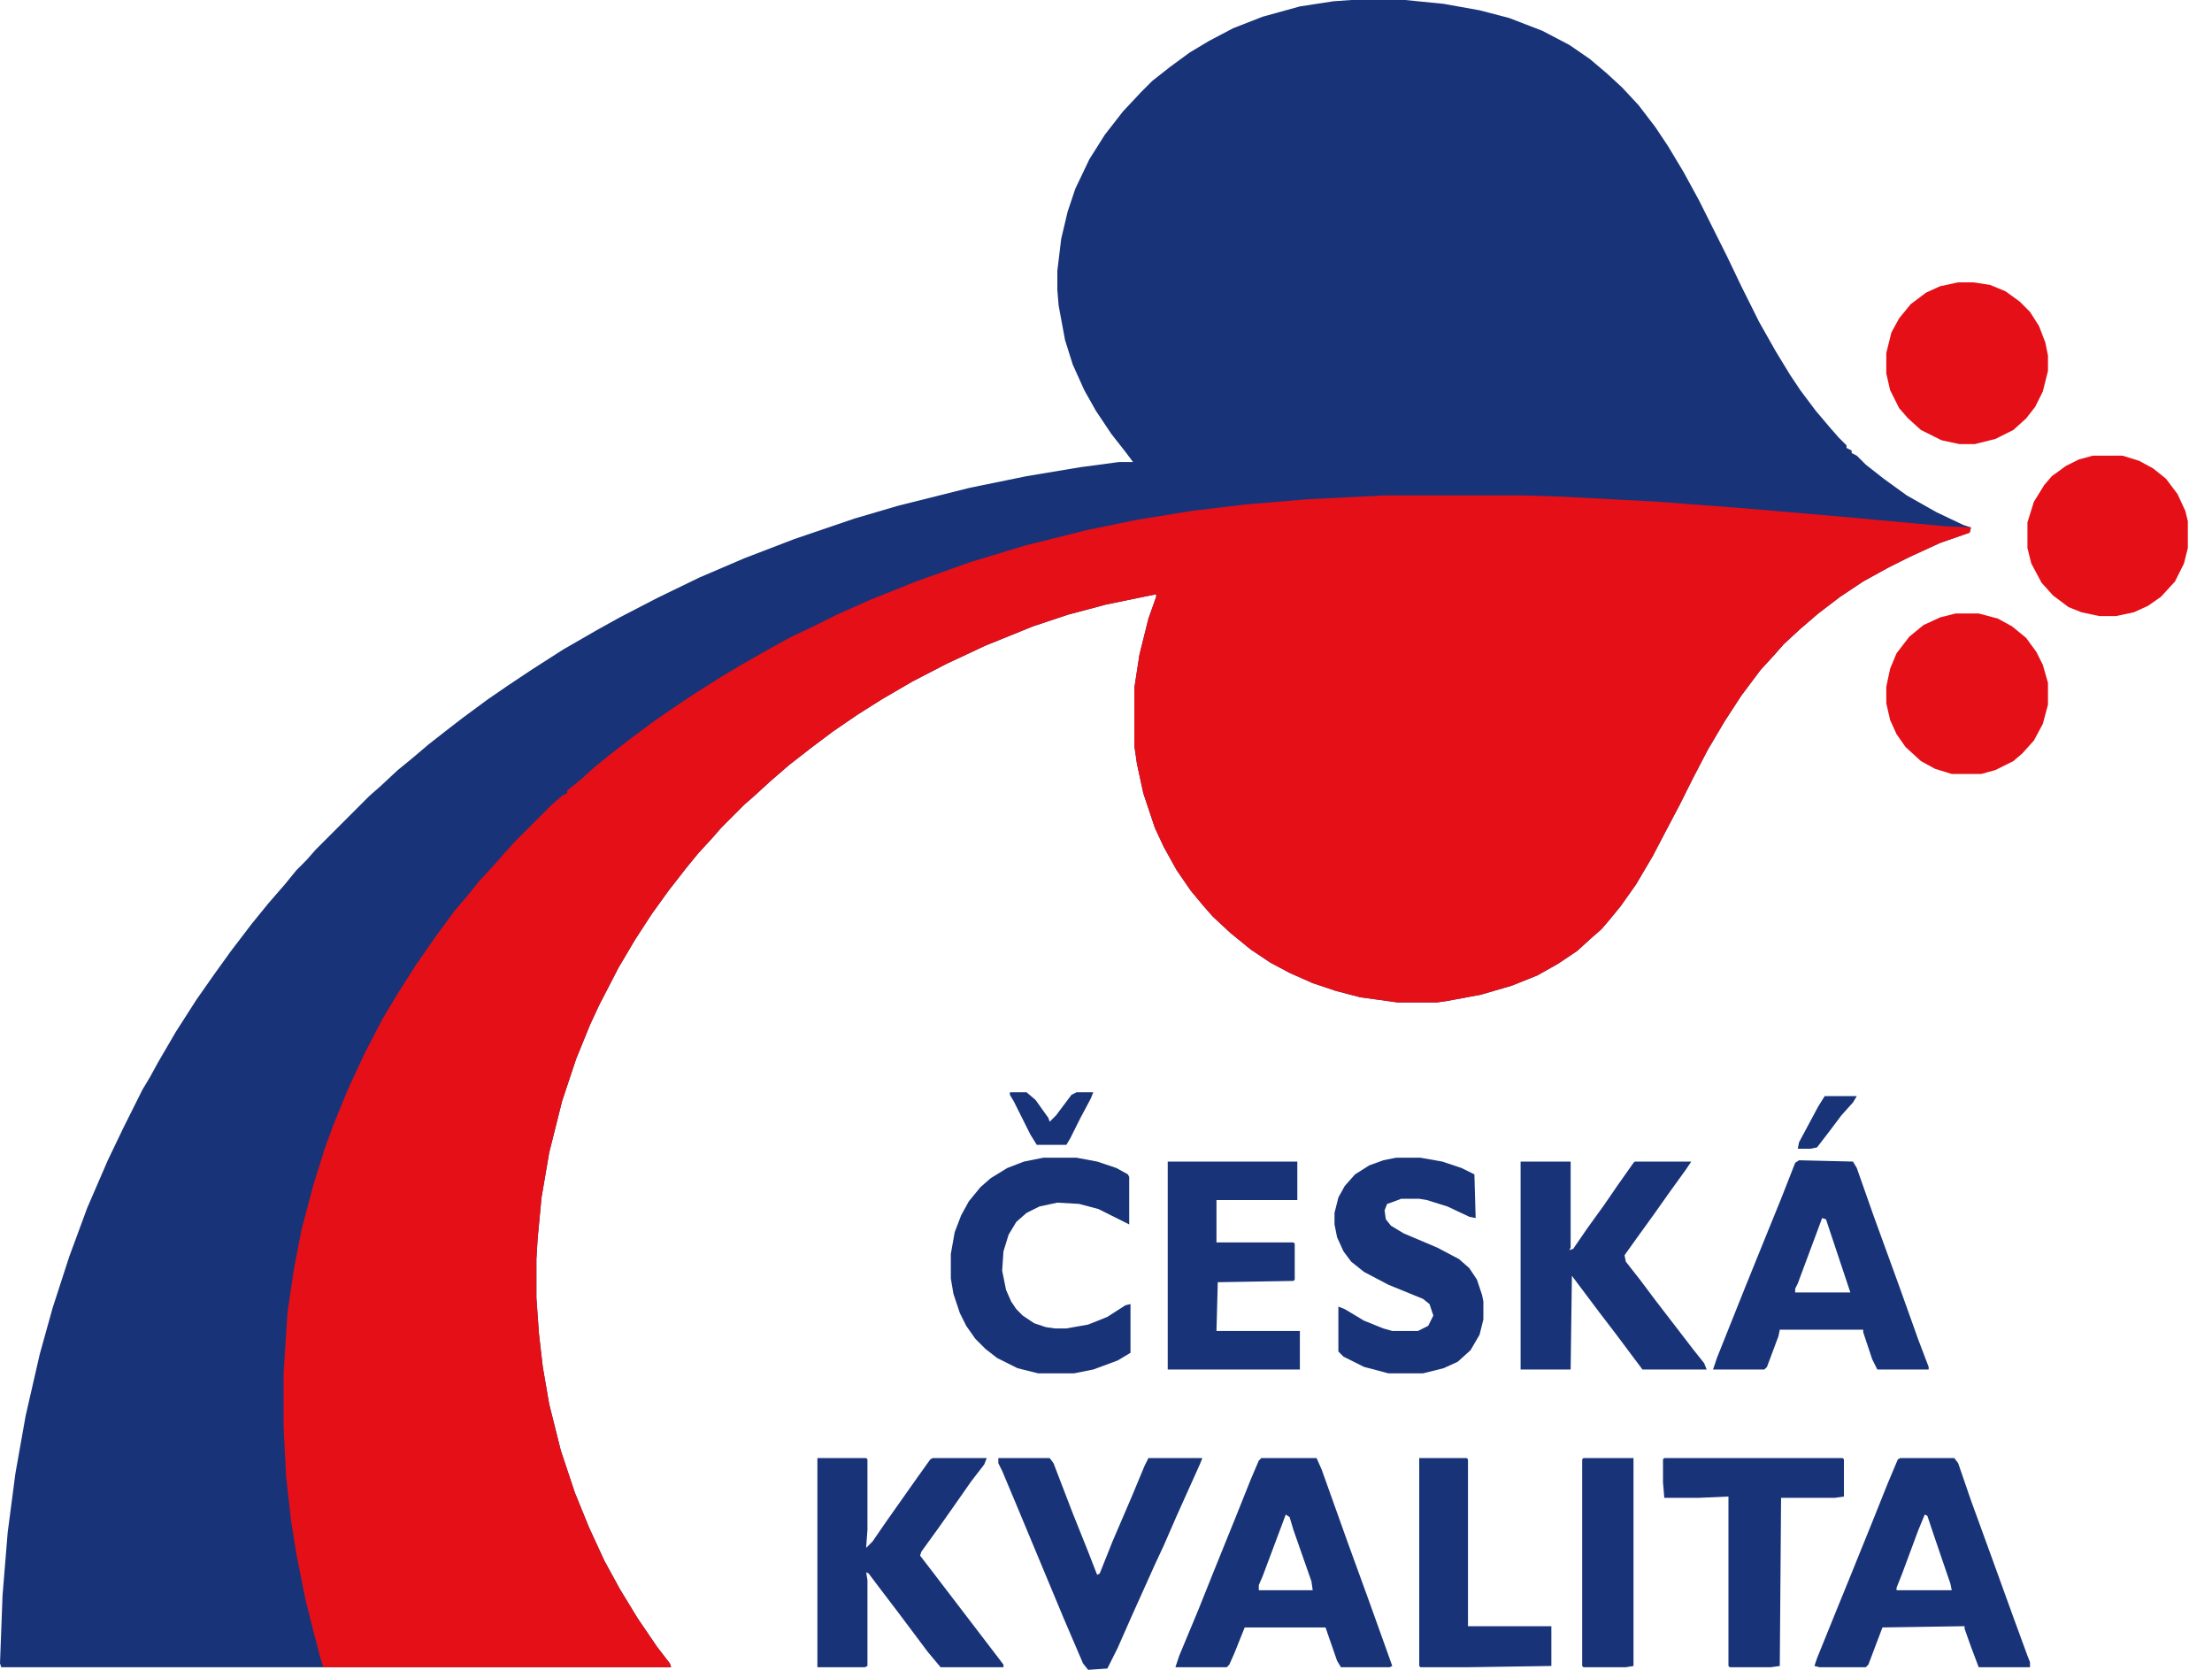
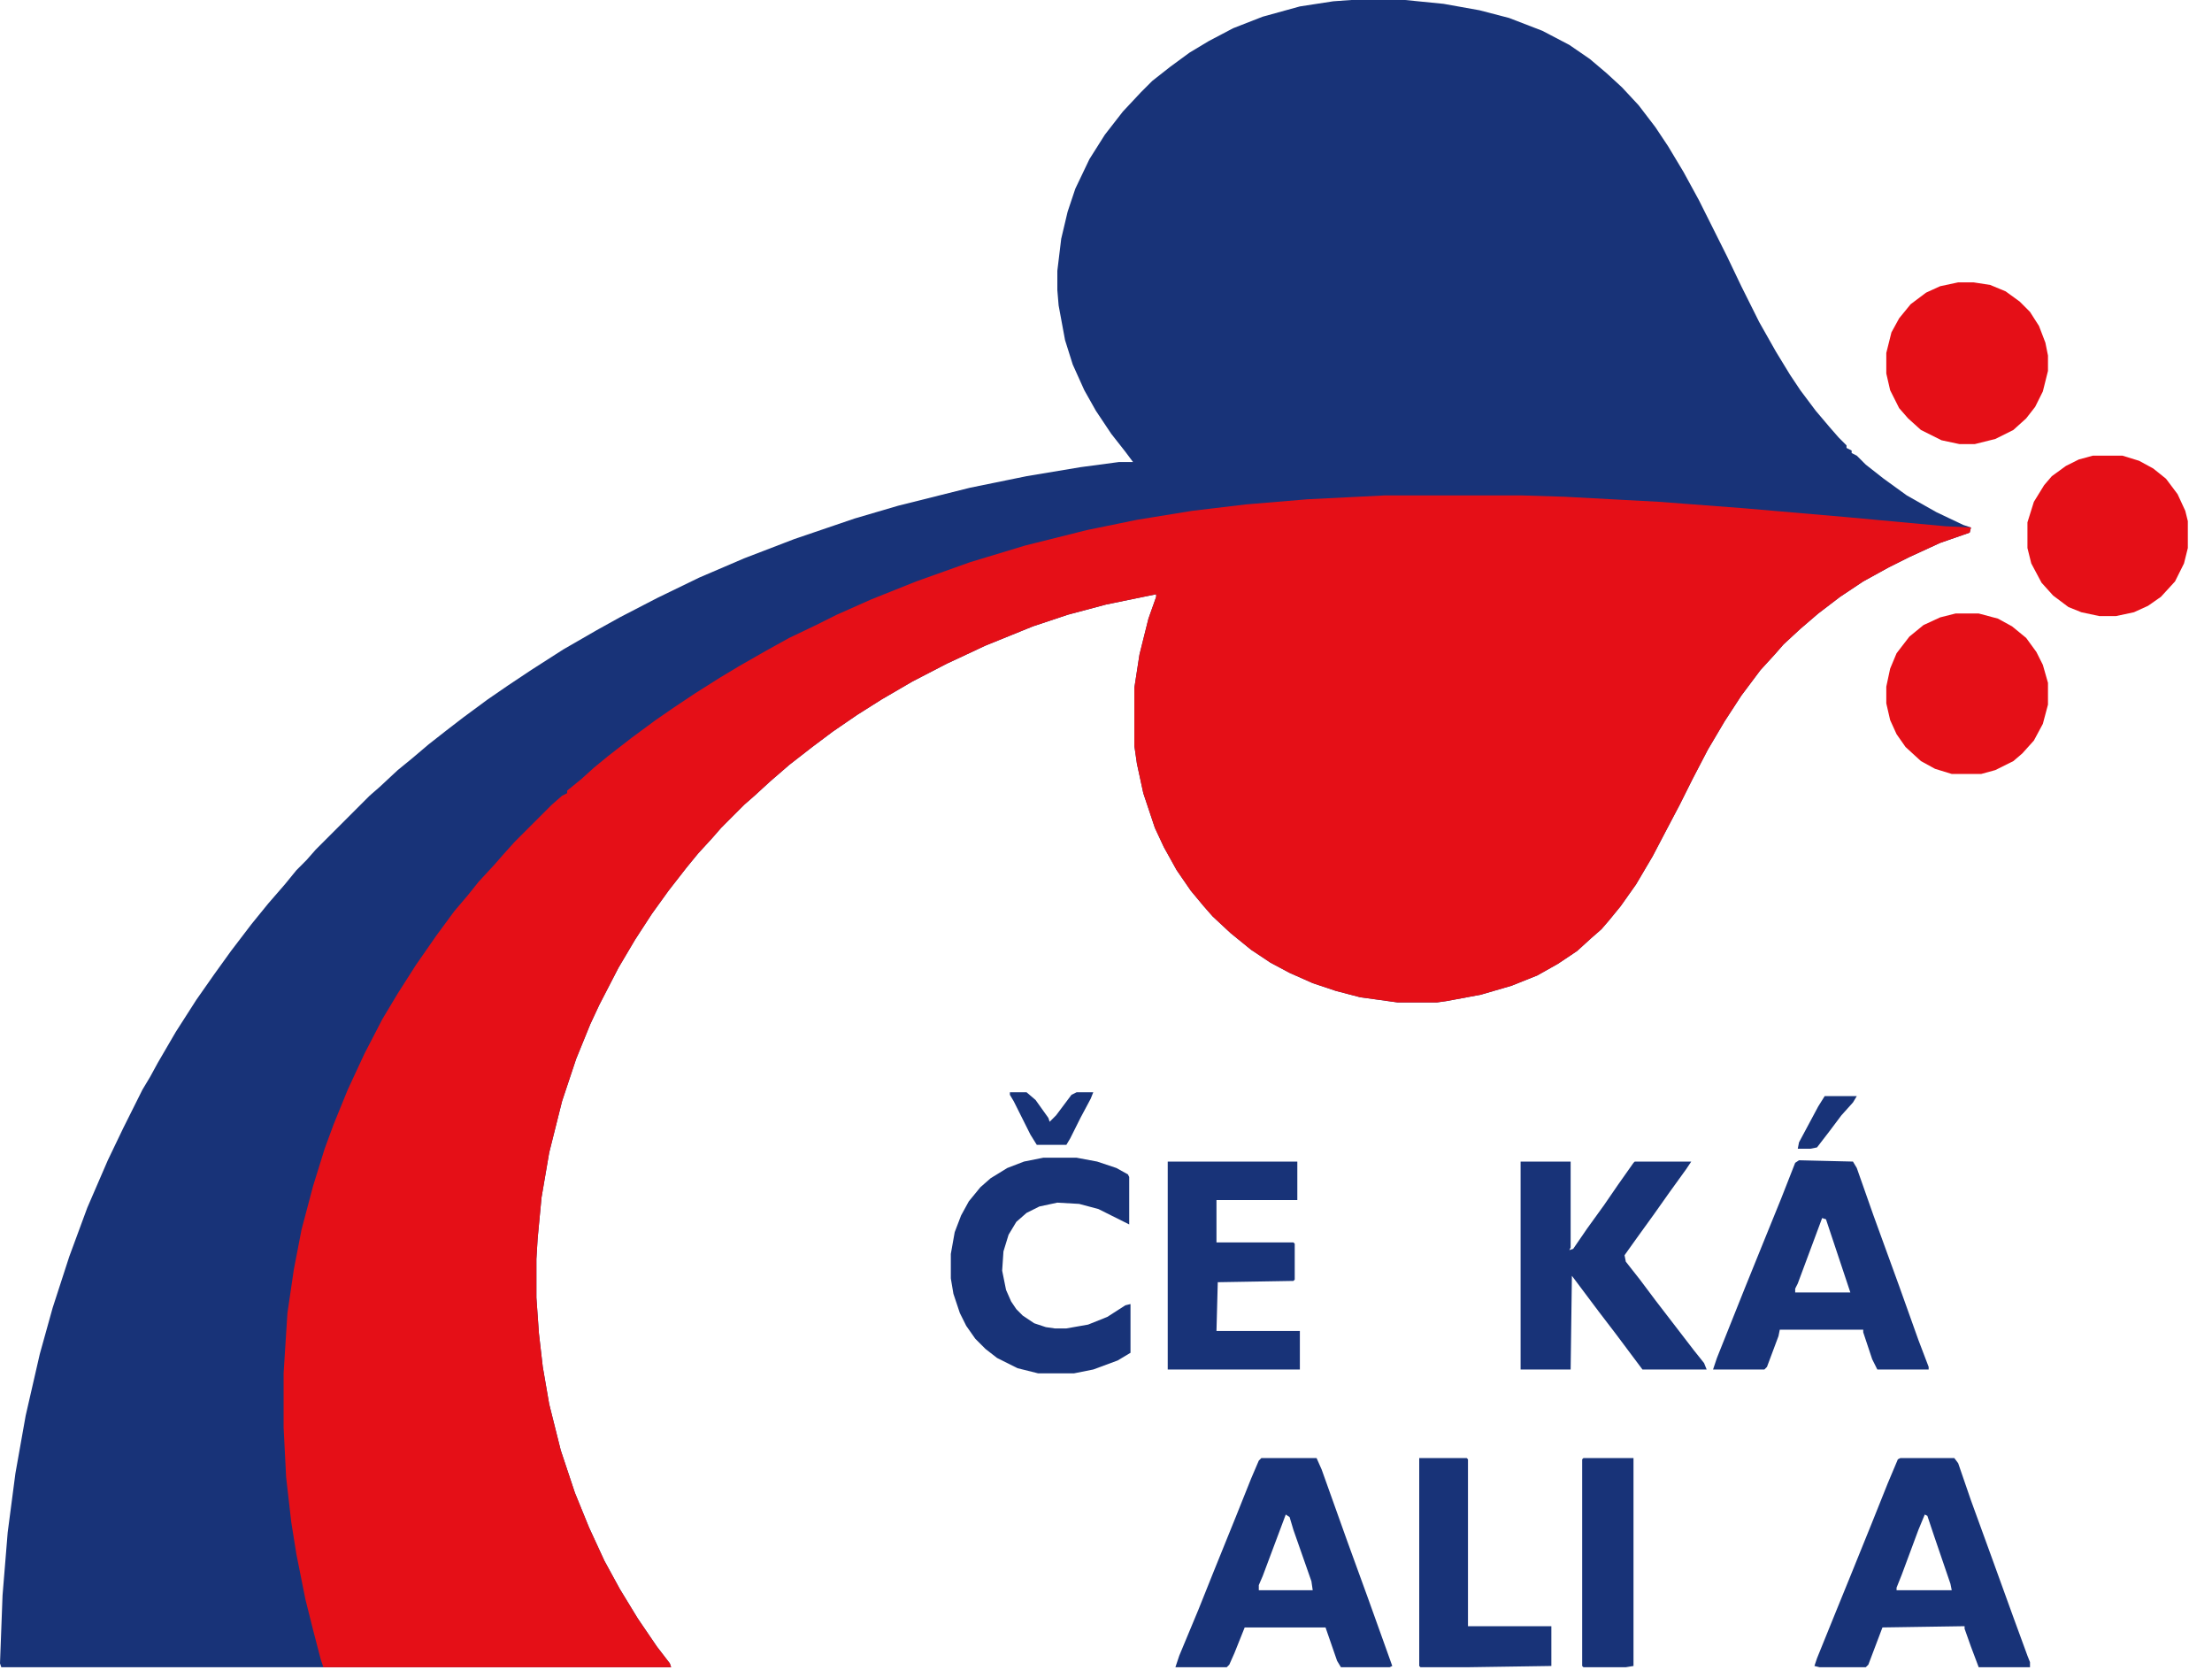
<svg xmlns="http://www.w3.org/2000/svg" width="53" height="40" viewBox="0 0 53 40" fill="none">
  <path d="M32.375 0H33.666L34.589 0.092L35.45 0.246L36.157 0.43L36.956 0.738L37.602 1.076L38.094 1.414L38.493 1.752L38.862 2.091L39.262 2.521L39.662 3.044L39.969 3.505L40.338 4.12L40.707 4.796L41.384 6.149L41.722 6.856L42.152 7.717L42.552 8.424L42.89 8.978L43.136 9.347L43.505 9.839L43.843 10.238L44.058 10.484L44.243 10.669V10.73L44.366 10.792V10.853L44.489 10.915L44.704 11.13L45.135 11.468L45.688 11.868L46.395 12.268L47.041 12.575L47.225 12.636L47.194 12.759L46.487 13.005L45.749 13.344L45.258 13.589L44.643 13.928L44.089 14.297L43.566 14.696L43.136 15.065L42.736 15.434L42.521 15.68L42.183 16.049L41.722 16.664L41.322 17.279L40.922 17.955L40.553 18.663L40.246 19.277L39.938 19.862L39.6 20.507L39.201 21.184L38.832 21.706L38.555 22.045L38.37 22.26L38.124 22.475L37.786 22.782L37.325 23.09L36.833 23.367L36.218 23.613L35.48 23.828L34.65 23.982L34.435 24.012H33.482L32.59 23.889L32.006 23.736L31.453 23.551L30.899 23.305L30.438 23.059L29.977 22.752L29.485 22.352L29.055 21.952L28.839 21.706L28.532 21.337L28.194 20.846L27.886 20.292L27.671 19.831L27.394 19.001L27.241 18.294L27.179 17.863V16.48L27.302 15.68L27.517 14.819L27.702 14.297V14.235L26.503 14.481L25.58 14.727L24.75 15.004L23.613 15.465L22.69 15.896L21.86 16.326L21.122 16.756L20.538 17.125L19.954 17.525L19.462 17.894L18.909 18.324L18.447 18.724L18.078 19.062L17.832 19.277L17.279 19.831L17.064 20.077L16.726 20.446L16.449 20.784L16.018 21.337L15.619 21.891L15.219 22.506L14.819 23.182L14.358 24.074L14.143 24.535L13.805 25.365L13.467 26.38L13.159 27.61L12.975 28.686L12.882 29.669L12.852 30.161V31.084L12.913 31.945L13.005 32.744L13.159 33.636L13.436 34.742L13.774 35.757L14.112 36.587L14.481 37.387L14.85 38.063L15.281 38.77L15.742 39.447L16.049 39.846L16.08 39.938H0.031L0 39.846L0.061 38.217L0.184 36.71L0.369 35.296L0.615 33.912L0.953 32.437L1.261 31.33L1.66 30.1L2.091 28.932L2.583 27.794L2.952 27.025L3.413 26.103L3.597 25.796L3.782 25.457L4.212 24.719L4.704 23.951L5.135 23.336L5.534 22.782L6.026 22.137L6.426 21.645L6.826 21.184L7.102 20.846L7.348 20.599L7.563 20.354L8.855 19.062L9.101 18.847L9.531 18.447L9.869 18.171L10.269 17.832L10.7 17.494L11.099 17.187L11.683 16.756L12.175 16.418L12.729 16.049L13.497 15.557L14.297 15.096L14.85 14.789L15.742 14.327L16.756 13.835L17.832 13.374L19.032 12.913L20.477 12.421L21.522 12.114L23.244 11.683L24.596 11.407L25.888 11.191L26.81 11.068H27.148L26.964 10.822L26.626 10.392L26.257 9.839L25.98 9.347L25.703 8.732L25.519 8.148L25.365 7.317L25.334 6.949V6.487L25.427 5.719L25.58 5.073L25.765 4.52L26.103 3.812L26.472 3.228L26.902 2.675L27.333 2.214L27.61 1.937L28.04 1.599L28.501 1.261L28.962 0.984L29.547 0.676L30.254 0.4L31.145 0.154L31.945 0.031L32.375 0Z" fill="#183378" />
  <path d="M33.175 11.868H36.464L37.479 11.899L39.754 12.021L41.783 12.175L44.274 12.39L46.61 12.606L47.225 12.636L47.194 12.759L46.487 13.005L45.749 13.344L45.258 13.59L44.643 13.928L44.089 14.297L43.566 14.696L43.136 15.065L42.736 15.434L42.521 15.68L42.183 16.049L41.722 16.664L41.322 17.279L40.922 17.955L40.553 18.663L40.246 19.277L39.938 19.862L39.6 20.507L39.201 21.184L38.832 21.706L38.555 22.045L38.37 22.26L38.124 22.475L37.786 22.782L37.325 23.09L36.833 23.367L36.218 23.613L35.48 23.828L34.65 23.982L34.435 24.012H33.482L32.59 23.889L32.006 23.736L31.453 23.551L30.899 23.305L30.438 23.059L29.977 22.752L29.485 22.352L29.055 21.952L28.839 21.706L28.532 21.337L28.194 20.846L27.886 20.292L27.671 19.831L27.394 19.001L27.241 18.294L27.179 17.863V16.48L27.302 15.68L27.517 14.819L27.702 14.297V14.235L26.503 14.481L25.58 14.727L24.75 15.004L23.613 15.465L22.69 15.896L21.86 16.326L21.122 16.756L20.538 17.125L19.954 17.525L19.462 17.894L18.909 18.324L18.447 18.724L18.078 19.062L17.832 19.277L17.279 19.831L17.064 20.077L16.726 20.446L16.449 20.784L16.018 21.337L15.619 21.891L15.219 22.506L14.819 23.182L14.358 24.074L14.143 24.535L13.805 25.365L13.467 26.38L13.159 27.61L12.975 28.686L12.882 29.669L12.852 30.161V31.084L12.913 31.945L13.005 32.744L13.159 33.636L13.436 34.742L13.774 35.757L14.112 36.587L14.481 37.387L14.85 38.063L15.281 38.77L15.742 39.447L16.049 39.846L16.08 39.938H7.748L7.686 39.754L7.502 39.047L7.317 38.309L7.102 37.233L6.979 36.464L6.856 35.388L6.795 34.189V32.898L6.887 31.453L7.041 30.407L7.225 29.454L7.502 28.409L7.779 27.517L7.994 26.933L8.332 26.103L8.732 25.242L9.162 24.412L9.531 23.797L9.962 23.121L10.454 22.413L10.884 21.829L11.222 21.43L11.468 21.122L11.837 20.723L12.052 20.477L12.329 20.169L13.221 19.277L13.467 19.062L13.589 19.001V18.939L13.928 18.663L14.235 18.386L14.573 18.109L15.127 17.679L15.711 17.248L16.111 16.972L16.664 16.603L17.248 16.234L17.709 15.957L18.355 15.588L18.909 15.281L19.554 14.973L20.046 14.727L20.876 14.358L21.952 13.928L23.244 13.467L24.566 13.067L26.041 12.698L27.241 12.452L28.563 12.237L29.854 12.083L31.33 11.96L33.175 11.868Z" fill="#E50F17" />
-   <path d="M19.585 34.927H20.753L20.784 34.958V36.649L20.753 37.079L20.907 36.925L21.245 36.434L21.983 35.388L22.291 34.958L22.352 34.927H23.643L23.582 35.081L23.274 35.48L22.844 36.095L22.475 36.618L22.075 37.171L22.045 37.264L22.352 37.663L23.951 39.754L24.043 39.877V39.938H22.537L22.229 39.57L21.491 38.586L20.999 37.94L20.815 37.694L20.753 37.663L20.784 37.848V39.908L20.723 39.938H19.585V34.927Z" fill="#183378" />
  <path d="M36.434 27.825H37.633V29.885L37.602 29.946L37.694 29.916L38.032 29.424L38.432 28.87L38.77 28.378L39.139 27.855L39.17 27.825H40.523L40.4 28.009L40 28.563L39.631 29.085L39.231 29.639L38.924 30.069L38.955 30.223L39.293 30.653L39.662 31.145L40.584 32.344L40.83 32.652L40.892 32.806H39.354L38.709 31.945L38.309 31.422L37.663 30.561L37.633 32.806H36.434V27.825Z" fill="#183378" />
  <path d="M30.223 34.927H31.545L31.668 35.204L32.283 36.925L32.775 38.278L33.205 39.477L33.359 39.908L33.297 39.938H32.129L32.037 39.785L31.76 38.985H29.823L29.577 39.6L29.454 39.877L29.393 39.938H28.163L28.255 39.662L28.716 38.555L29.085 37.633L29.608 36.341L29.977 35.419L30.161 34.989L30.223 34.927ZM30.807 36.28L30.254 37.756L30.161 37.971V38.094H31.453L31.422 37.879L30.991 36.649L30.899 36.341L30.807 36.28Z" fill="#183378" />
  <path d="M45.534 34.927H46.825L46.918 35.05L47.225 35.942L47.717 37.294L48.24 38.739L48.578 39.662L48.639 39.816V39.938H47.41L47.225 39.447L47.072 39.016V38.955L45.104 38.985L44.766 39.877L44.704 39.938H43.597L43.474 39.908L43.536 39.723L43.997 38.586L44.335 37.756L44.858 36.464L45.227 35.542L45.473 34.958L45.534 34.927ZM46.118 36.28L45.965 36.649L45.565 37.725L45.442 38.032V38.094H46.764L46.733 37.94L46.334 36.772L46.18 36.311L46.118 36.28Z" fill="#183378" />
  <path d="M43.105 27.794L44.397 27.825L44.489 27.979L44.889 29.116L45.504 30.807L45.965 32.098L46.211 32.744V32.806H44.981L44.858 32.56L44.643 31.914V31.852H42.644L42.613 32.006L42.337 32.744L42.275 32.806H41.045L41.138 32.529L41.814 30.838L42.275 29.7L42.675 28.716L43.013 27.855L43.105 27.794ZM43.659 29.178L43.075 30.746L43.013 30.869V30.961H44.335L43.751 29.208L43.659 29.178Z" fill="#183378" />
  <path d="M46.856 14.696H47.41L47.871 14.819L48.209 15.004L48.547 15.281L48.793 15.619L48.947 15.926L49.07 16.357V16.879L48.947 17.34L48.732 17.74L48.455 18.048L48.24 18.232L47.809 18.447L47.471 18.54H46.764L46.364 18.417L46.026 18.232L45.657 17.894L45.442 17.587L45.288 17.248L45.196 16.849V16.449L45.288 16.018L45.442 15.649L45.749 15.25L46.088 14.973L46.487 14.789L46.856 14.696Z" fill="#E50F17" />
  <path d="M46.918 6.764H47.287L47.686 6.826L48.055 6.979L48.394 7.225L48.639 7.471L48.855 7.809L49.008 8.209L49.07 8.517V8.885L48.947 9.377L48.763 9.746L48.547 10.023L48.24 10.3L47.809 10.515L47.317 10.638H46.949L46.518 10.546L46.026 10.3L45.719 10.023L45.504 9.777L45.288 9.347L45.196 8.947V8.455L45.319 7.963L45.504 7.625L45.78 7.287L46.149 7.01L46.487 6.856L46.918 6.764Z" fill="#E50F17" />
  <path d="M50.146 10.915H50.853L51.253 11.038L51.591 11.222L51.898 11.468L52.175 11.837L52.36 12.237L52.421 12.483V13.128L52.329 13.497L52.114 13.928L51.776 14.297L51.468 14.512L51.13 14.666L50.7 14.758H50.3L49.869 14.666L49.562 14.543L49.193 14.266L48.916 13.959L48.67 13.497L48.578 13.128V12.513L48.732 12.021L48.978 11.622L49.162 11.407L49.5 11.161L49.808 11.007L50.146 10.915Z" fill="#E50F17" />
-   <path d="M33.451 27.733H34.035L34.558 27.825L35.019 27.979L35.327 28.132L35.357 29.178L35.204 29.147L34.681 28.901L34.189 28.747L34.005 28.716H33.574L33.328 28.809L33.236 28.839L33.175 28.993L33.205 29.208L33.328 29.362L33.636 29.547L34.435 29.885L34.958 30.161L35.204 30.377L35.388 30.653L35.511 31.022L35.542 31.176V31.607L35.45 31.975L35.234 32.344L34.927 32.621L34.589 32.775L34.097 32.898H33.267L32.683 32.744L32.191 32.498L32.068 32.375V31.299L32.221 31.36L32.683 31.637L33.144 31.822L33.359 31.883H33.974L34.22 31.76L34.343 31.514L34.251 31.238L34.097 31.115L33.267 30.776L32.683 30.469L32.375 30.223L32.191 29.977L32.037 29.639L31.975 29.331V29.055L32.068 28.686L32.221 28.409L32.467 28.132L32.806 27.917L33.144 27.794L33.451 27.733Z" fill="#183378" />
  <path d="M24.996 27.733H25.796L26.288 27.825L26.749 27.979L27.025 28.132L27.056 28.194V29.331L26.318 28.962L25.857 28.839L25.334 28.809L24.904 28.901L24.596 29.055L24.351 29.27L24.166 29.577L24.043 29.977L24.012 30.438L24.105 30.899L24.227 31.176L24.351 31.36L24.504 31.514L24.781 31.699L25.058 31.791L25.273 31.822H25.55L26.072 31.73L26.533 31.545L26.964 31.268L27.087 31.238V32.406L26.779 32.59L26.195 32.806L25.734 32.898H24.873L24.381 32.775L23.889 32.529L23.613 32.314L23.367 32.068L23.151 31.76L22.998 31.453L22.844 30.992L22.782 30.623V30.038L22.875 29.516L23.028 29.116L23.213 28.778L23.49 28.44L23.736 28.224L24.135 27.979L24.535 27.825L24.996 27.733Z" fill="#183378" />
  <path d="M27.979 27.825H31.084V28.747H29.147V29.762H30.991L31.022 29.793V30.653L30.991 30.684L29.178 30.715L29.147 31.883H31.145V32.806H27.979V27.825Z" fill="#183378" />
-   <path d="M23.92 34.927H25.15L25.242 35.05L25.703 36.249L26.072 37.171L26.288 37.725L26.349 37.694L26.656 36.925L27.118 35.849L27.425 35.111L27.517 34.927H28.809L28.747 35.081L28.194 36.311L27.886 37.018L27.671 37.479L27.118 38.709L26.779 39.477L26.533 39.969L26.072 40L25.949 39.846L25.488 38.77L24.412 36.188L24.012 35.234L23.92 35.05V34.927Z" fill="#183378" />
-   <path d="M39.877 34.927H44.151L44.181 34.958V35.849L43.966 35.88H42.675L42.644 39.908L42.429 39.938H41.445L41.414 39.908V35.849L40.707 35.88H39.877L39.846 35.511V34.958L39.877 34.927Z" fill="#183378" />
  <path d="M34.005 34.927H35.142L35.173 34.958V38.955H37.171V39.908L35.173 39.938H34.035L34.005 39.908V34.927Z" fill="#183378" />
  <path d="M37.94 34.927H39.139V39.908L38.955 39.938H37.94L37.909 39.908V34.958L37.94 34.927Z" fill="#183378" />
  <path d="M24.197 26.165H24.596L24.812 26.349L25.119 26.779L25.15 26.872L25.304 26.718L25.673 26.226L25.796 26.165H26.195L26.134 26.318L25.888 26.779L25.642 27.271L25.55 27.425H24.842L24.689 27.179L24.289 26.38L24.197 26.226V26.165Z" fill="#183378" />
  <path d="M43.72 26.257H44.489L44.397 26.41L44.12 26.718L43.843 27.087L43.536 27.486L43.382 27.517H43.075L43.105 27.364L43.566 26.503L43.72 26.257Z" fill="#183378" />
</svg>